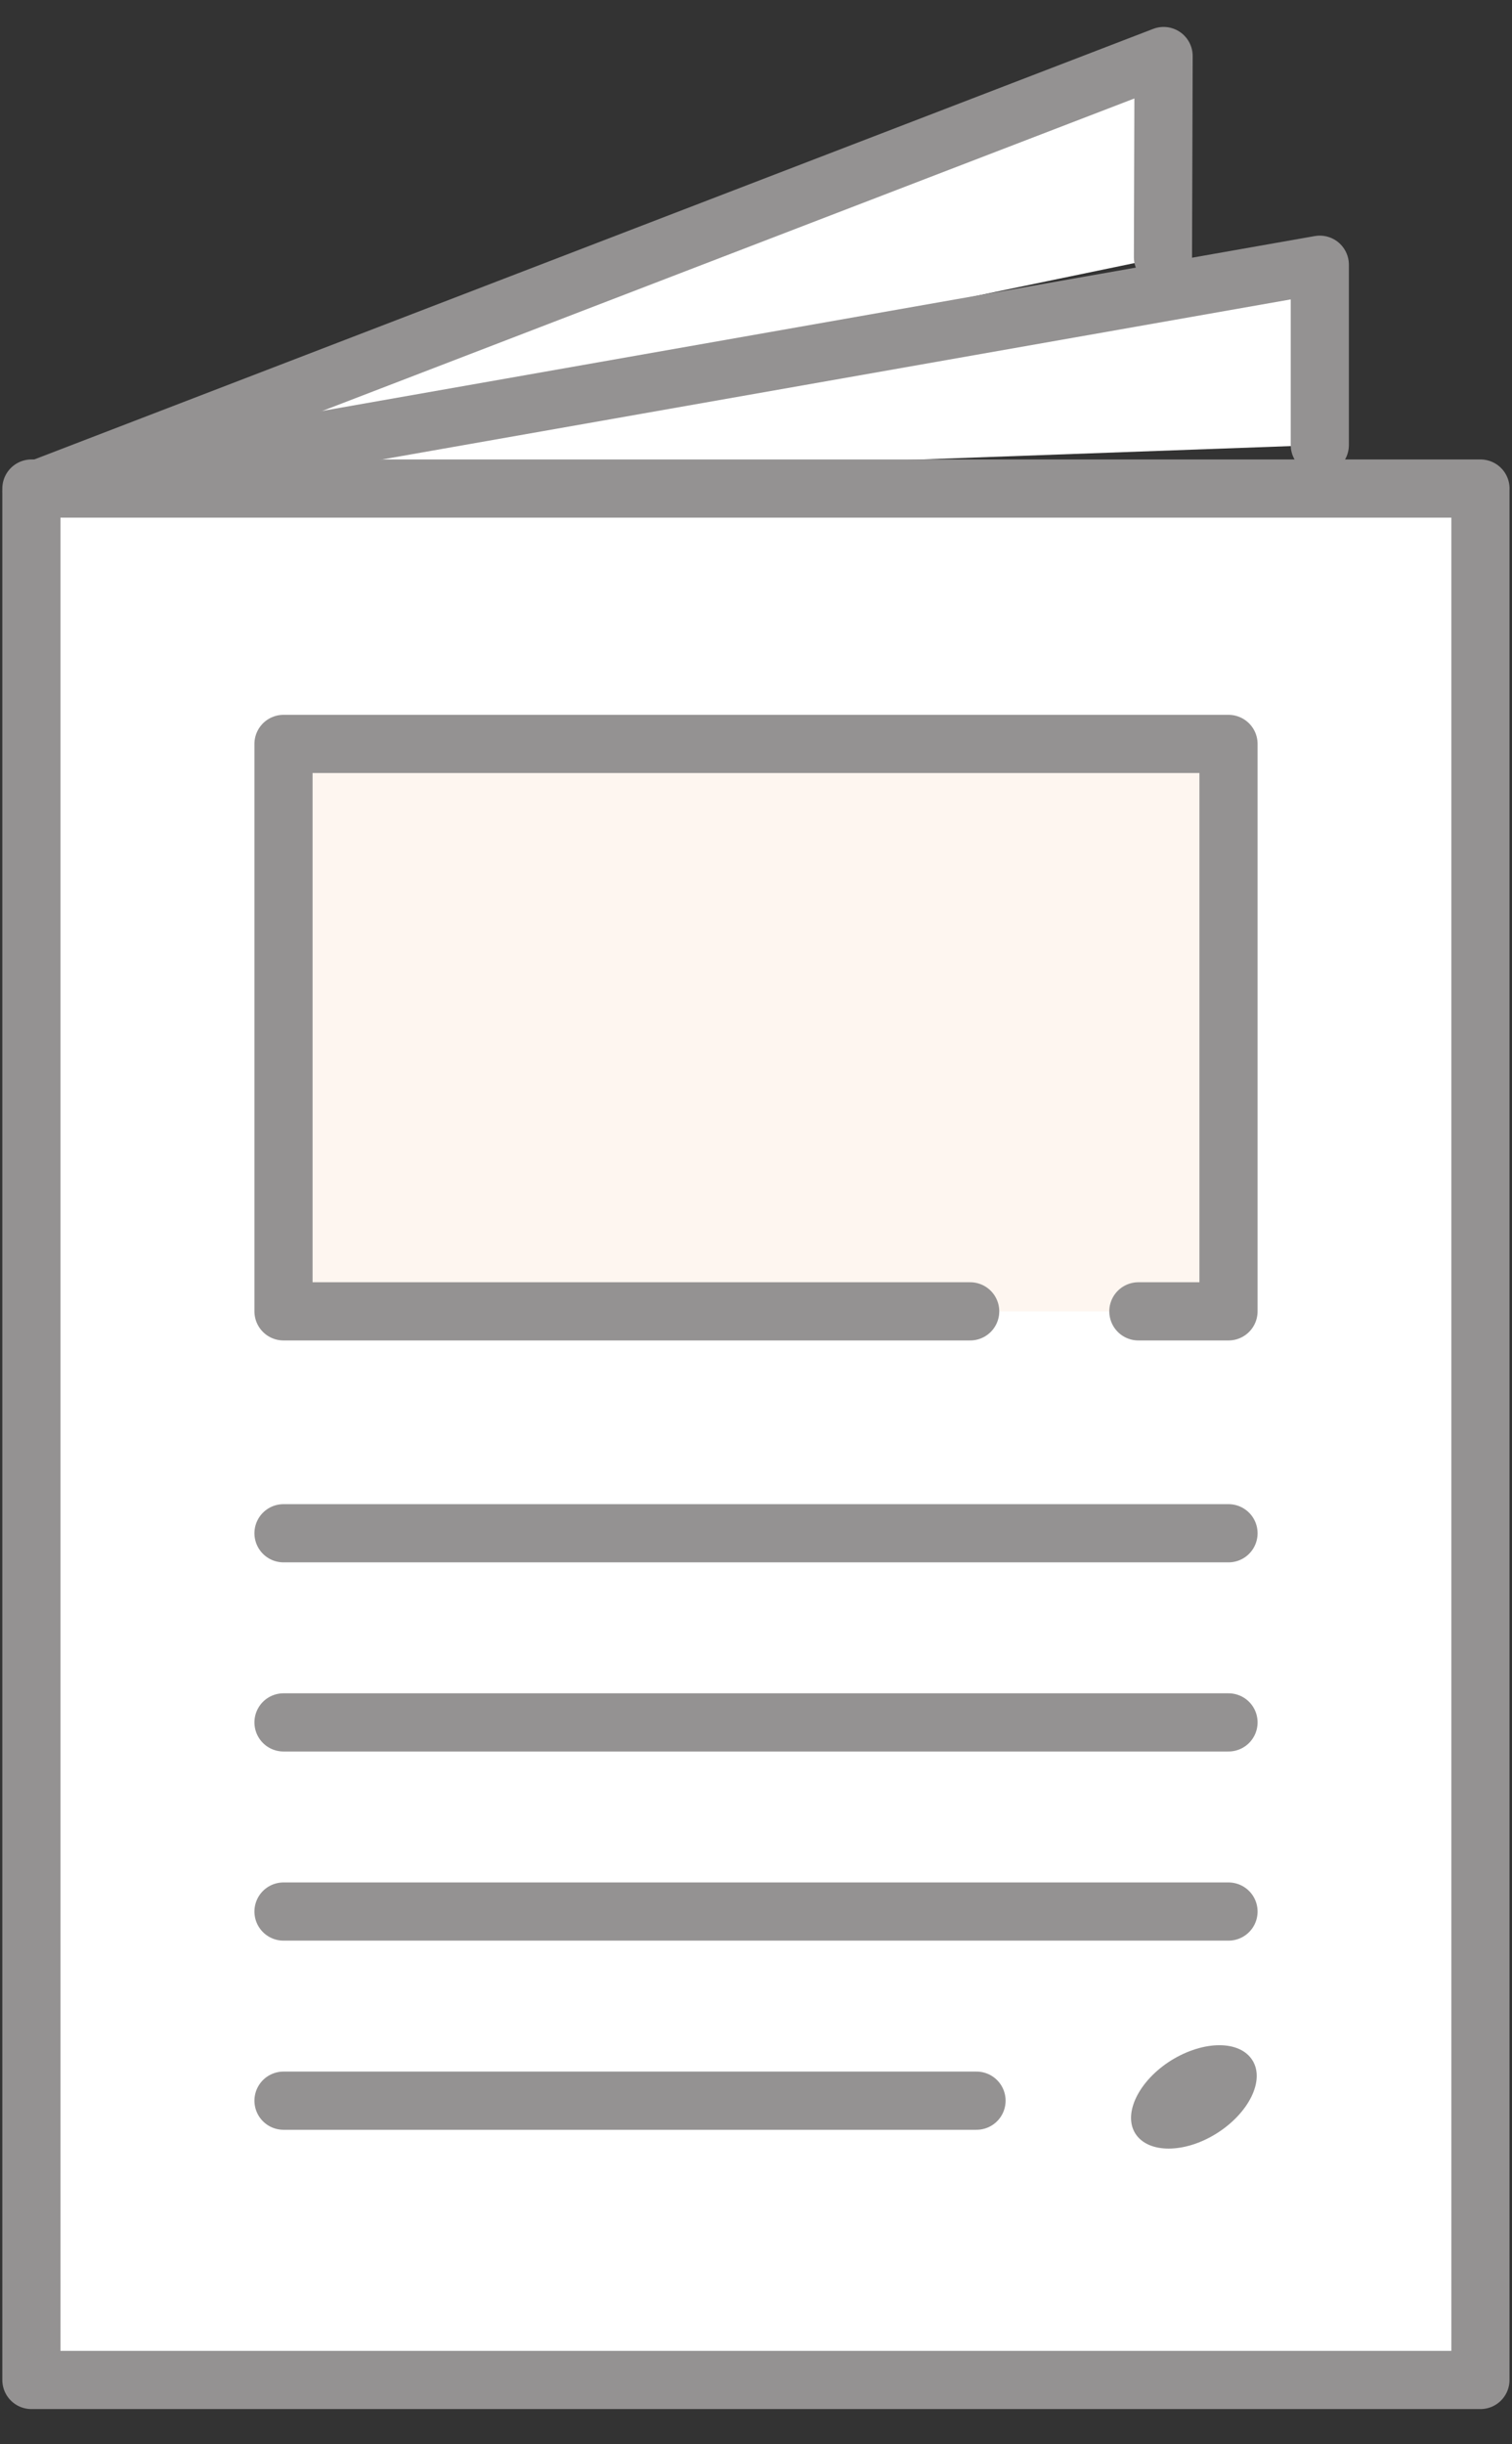
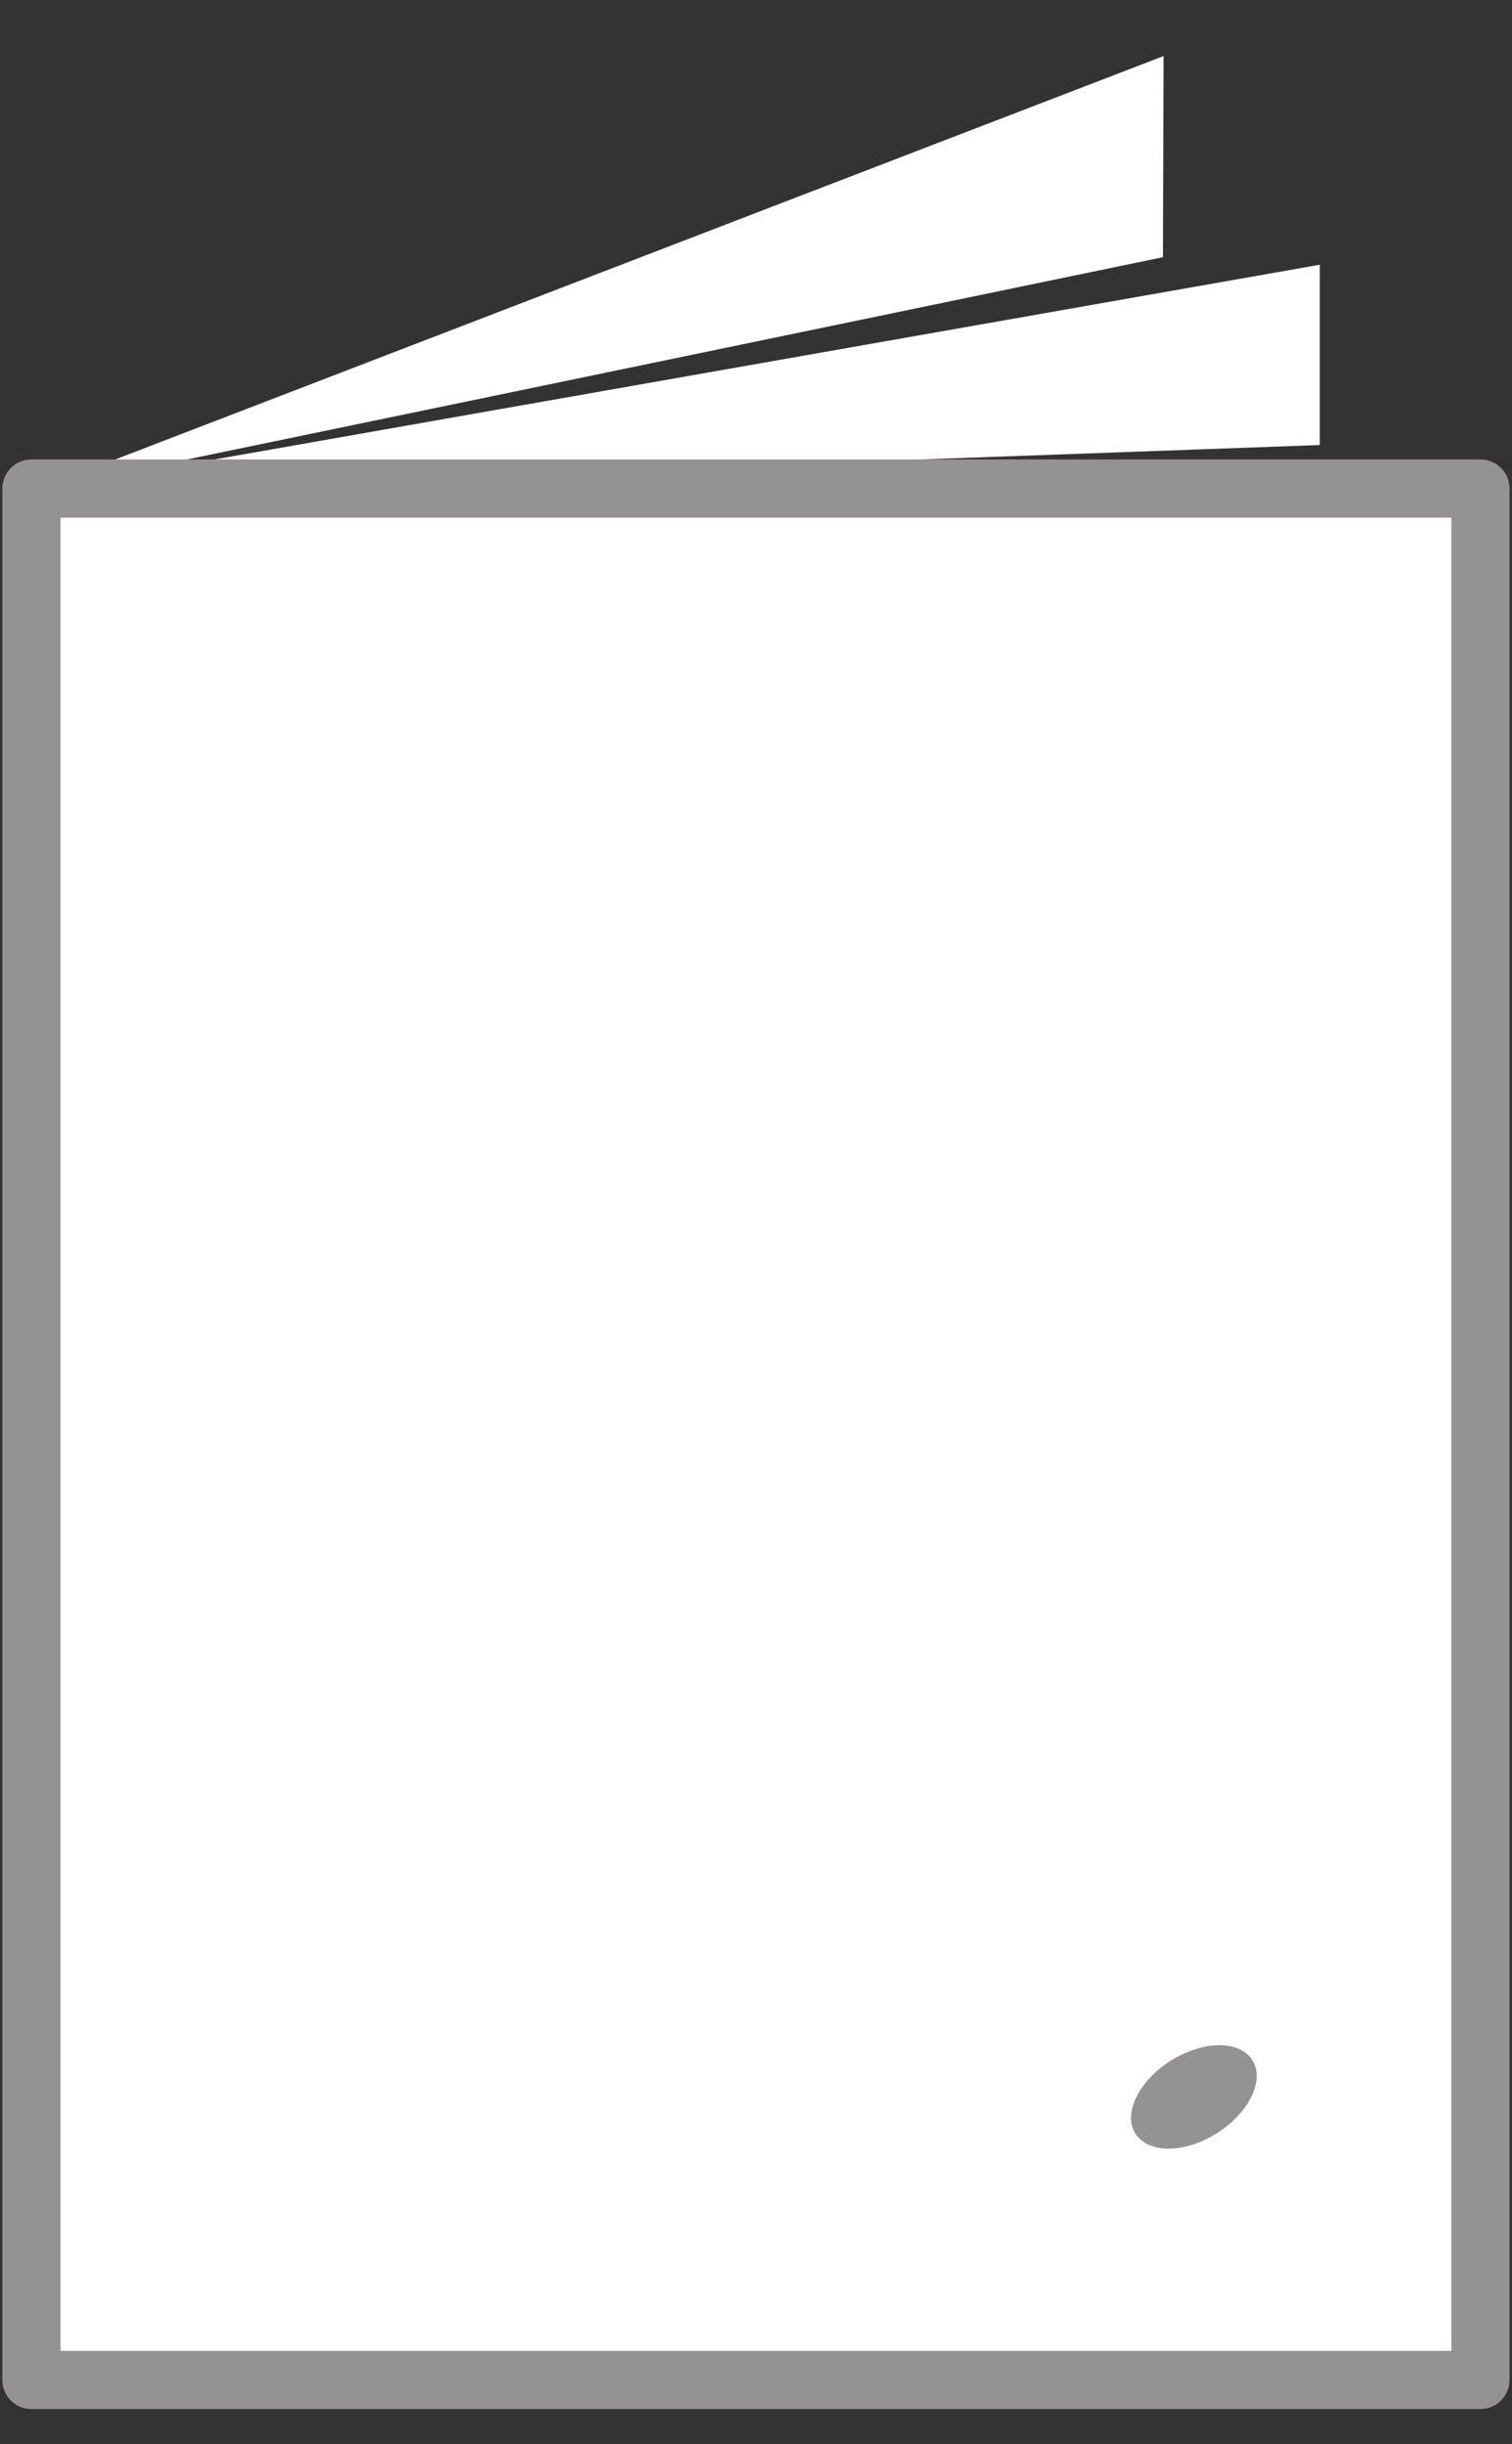
<svg xmlns="http://www.w3.org/2000/svg" width="26" height="42" fill="none">
  <rect width="100%" height="100%" fill="#333333" stroke="none" />
  <g clip-path="url(#clip0_32_51926)">
    <path d="M.541 8.449L20.009.963l-.011 3.456" fill="#fff" />
-     <path d="M.541 8.449L20.009.963l-.011 3.456" stroke="#949292" stroke-linecap="round" stroke-linejoin="round" />
    <path d="M.541 8.449l22.154-3.9v3.098" fill="#fff" />
-     <path d="M.541 8.449l22.154-3.9v3.098" stroke="#949292" stroke-linecap="round" stroke-linejoin="round" />
    <path d="M25.458 8.395H.54v32.5h24.917v-32.5z" fill="#fff" stroke="#949292" stroke-linecap="round" stroke-linejoin="round" />
-     <path d="M16.683 22.533H4.875v-9.75h16.25v9.75h-1.55" fill="#FEF6F0" />
-     <path d="M16.683 22.533H4.875v-9.75h16.25v9.75h-1.55m-14.7 3.813h16.25m-16.25 3.25h16.25m-16.25 3.25h16.25m-16.25 3.25h11.917" stroke="#949292" stroke-linecap="round" stroke-linejoin="round" />
    <path d="M21.537 35.403c.217.346-.065.91-.617 1.256-.553.347-1.18.347-1.398 0-.216-.346.065-.91.618-1.256.563-.347 1.18-.347 1.397 0z" fill="#949292" />
  </g>
  <defs>
    <clipPath id="clip0_32_51926">
      <path fill="#fff" transform="translate(0 .422)" d="M0 0h26v41.015H0z" />
    </clipPath>
  </defs>
</svg>